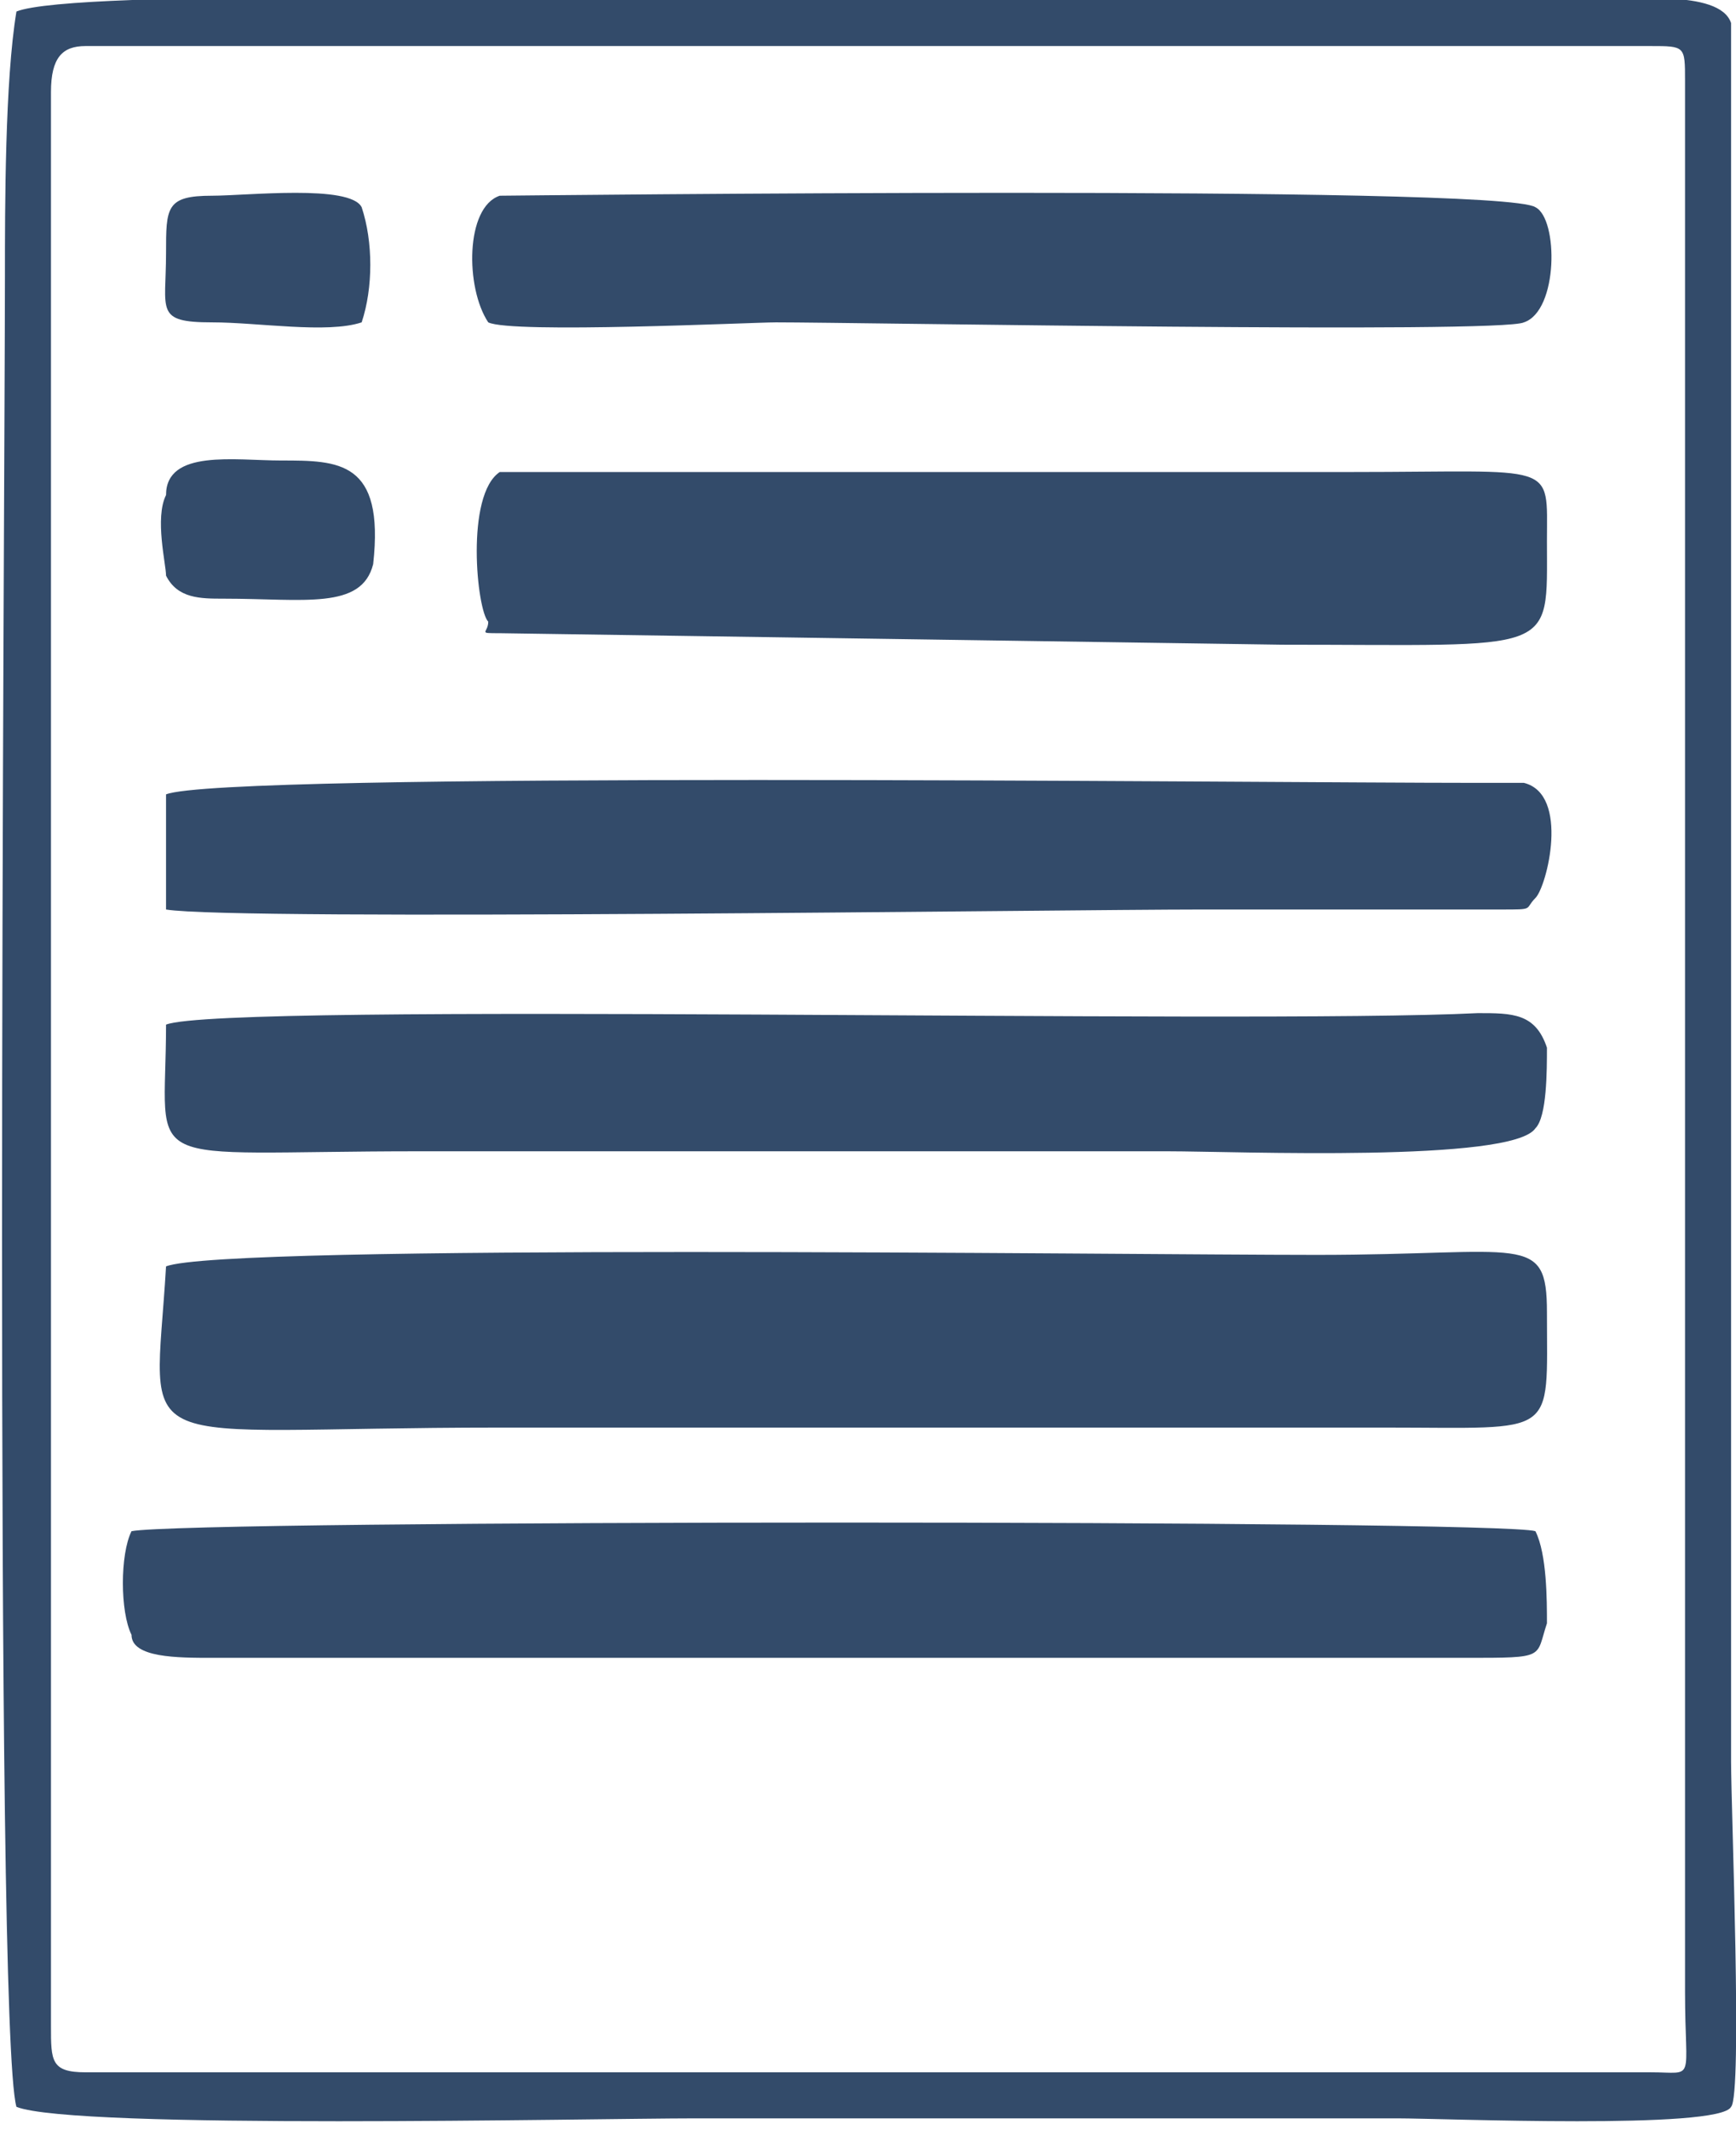
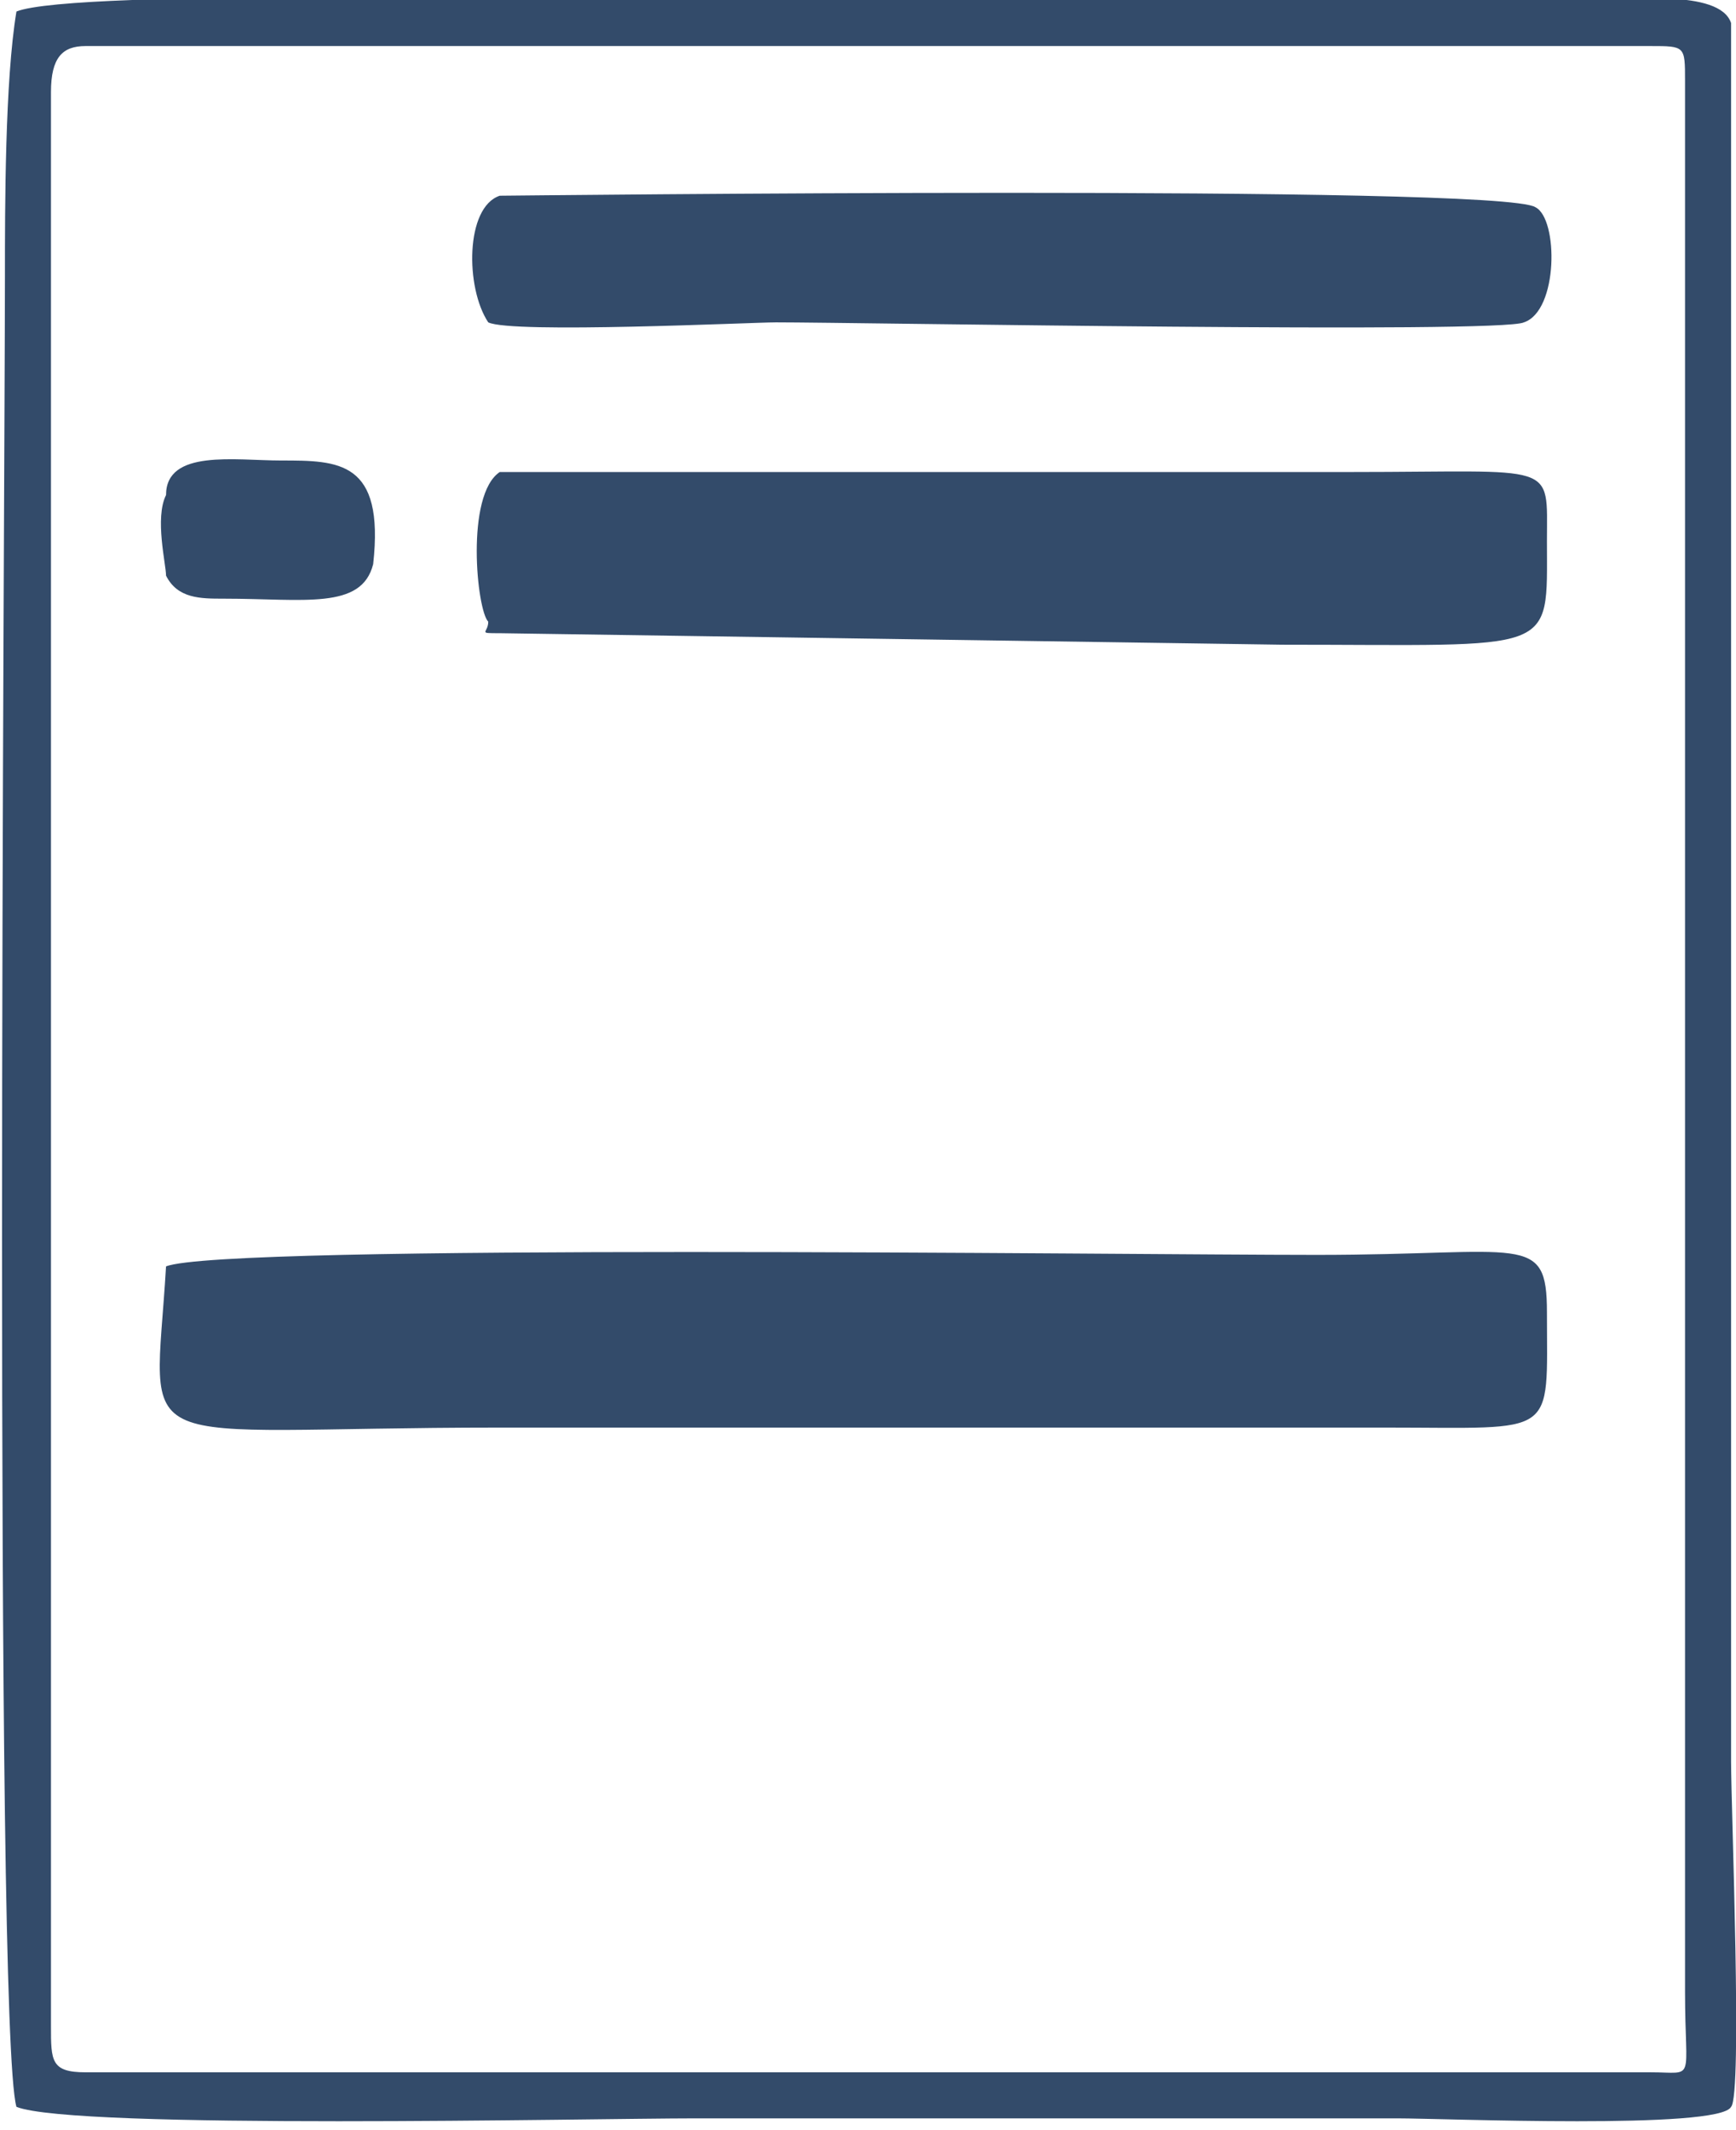
<svg xmlns="http://www.w3.org/2000/svg" xml:space="preserve" width="623px" height="764px" version="1.1" style="shape-rendering:geometricPrecision; text-rendering:geometricPrecision; image-rendering:optimizeQuality; fill-rule:evenodd; clip-rule:evenodd" viewBox="0 0 150 185">
  <defs>
    <style type="text/css">
   
    .fil0 {fill:#334B6A}
   
  </style>
  </defs>
  <g id="Camada_x0020_1">
    <g id="_1478398723552">
-       <path class="fil0" d="M11 133c-1,2 -1,7 0,9 0,2 4,2 7,2l109 0c7,0 6,0 7,-3 0,-2 0,-6 -1,-8 -3,-1 -117,-1 -122,0z" />
      <path class="fil0" d="M42 54c0,1 -1,1 1,1l68 1c24,0 23,1 23,-9 0,-7 1,-6 -17,-6 -7,0 -72,0 -74,0 -3,2 -2,12 -1,13z" />
-       <path class="fil0" d="M14 89c0,13 -3,11 22,11 22,0 44,0 65,0 6,0 30,1 32,-2 1,-1 1,-5 1,-7 -1,-3 -3,-3 -6,-3 -20,1 -109,-1 -114,1z" />
-       <path class="fil0" d="M42 28c2,1 23,0 25,0 7,0 63,1 65,0 3,-1 3,-9 1,-10 -3,-2 -89,-1 -90,-1 -3,1 -3,8 -1,11z" />
+       <path class="fil0" d="M42 28c2,1 23,0 25,0 7,0 63,1 65,0 3,-1 3,-9 1,-10 -3,-2 -89,-1 -90,-1 -3,1 -3,8 -1,11" />
      <path class="fil0" d="M19 52c7,0 12,1 13,-3 1,-9 -3,-9 -8,-9 -4,0 -10,-1 -10,3 -1,2 0,6 0,7 1,2 3,2 5,2z" />
-       <path class="fil0" d="M18 28c4,0 10,1 13,0 1,-3 1,-7 0,-10 -1,-2 -10,-1 -13,-1 -4,0 -4,1 -4,5 0,5 -1,6 4,6z" />
      <path class="fil0" d="M14 110c-1,17 -4,14 29,14l77 0c15,0 14,1 14,-10 0,-7 -2,-5 -20,-5 -17,0 -95,-1 -100,1z" />
-       <path class="fil0" d="M14 69l0 10c6,1 78,0 90,0l26 0c3,0 2,0 3,-1 1,-1 3,-9 -1,-10 -1,0 -3,0 -4,0 -20,0 -109,-1 -114,1z" />
      <path class="fil0" d="M4 8c0,-3 1,-4 3,-4l136 0c3,0 3,0 3,3 0,2 0,4 0,6l0 160c0,8 1,7 -3,7l-136 0c-3,0 -3,-1 -3,-4l0 -168zm-3 -7c-1,6 -1,17 -1,23 0,18 -1,152 1,159 5,2 50,1 59,1 20,0 40,0 61,0 4,0 28,1 29,-1 1,-1 0,-26 0,-30l0 -151c-1,-3 -9,-2 -13,-2l-76 0c-10,0 -55,-1 -60,1z" />
    </g>
  </g>
</svg>